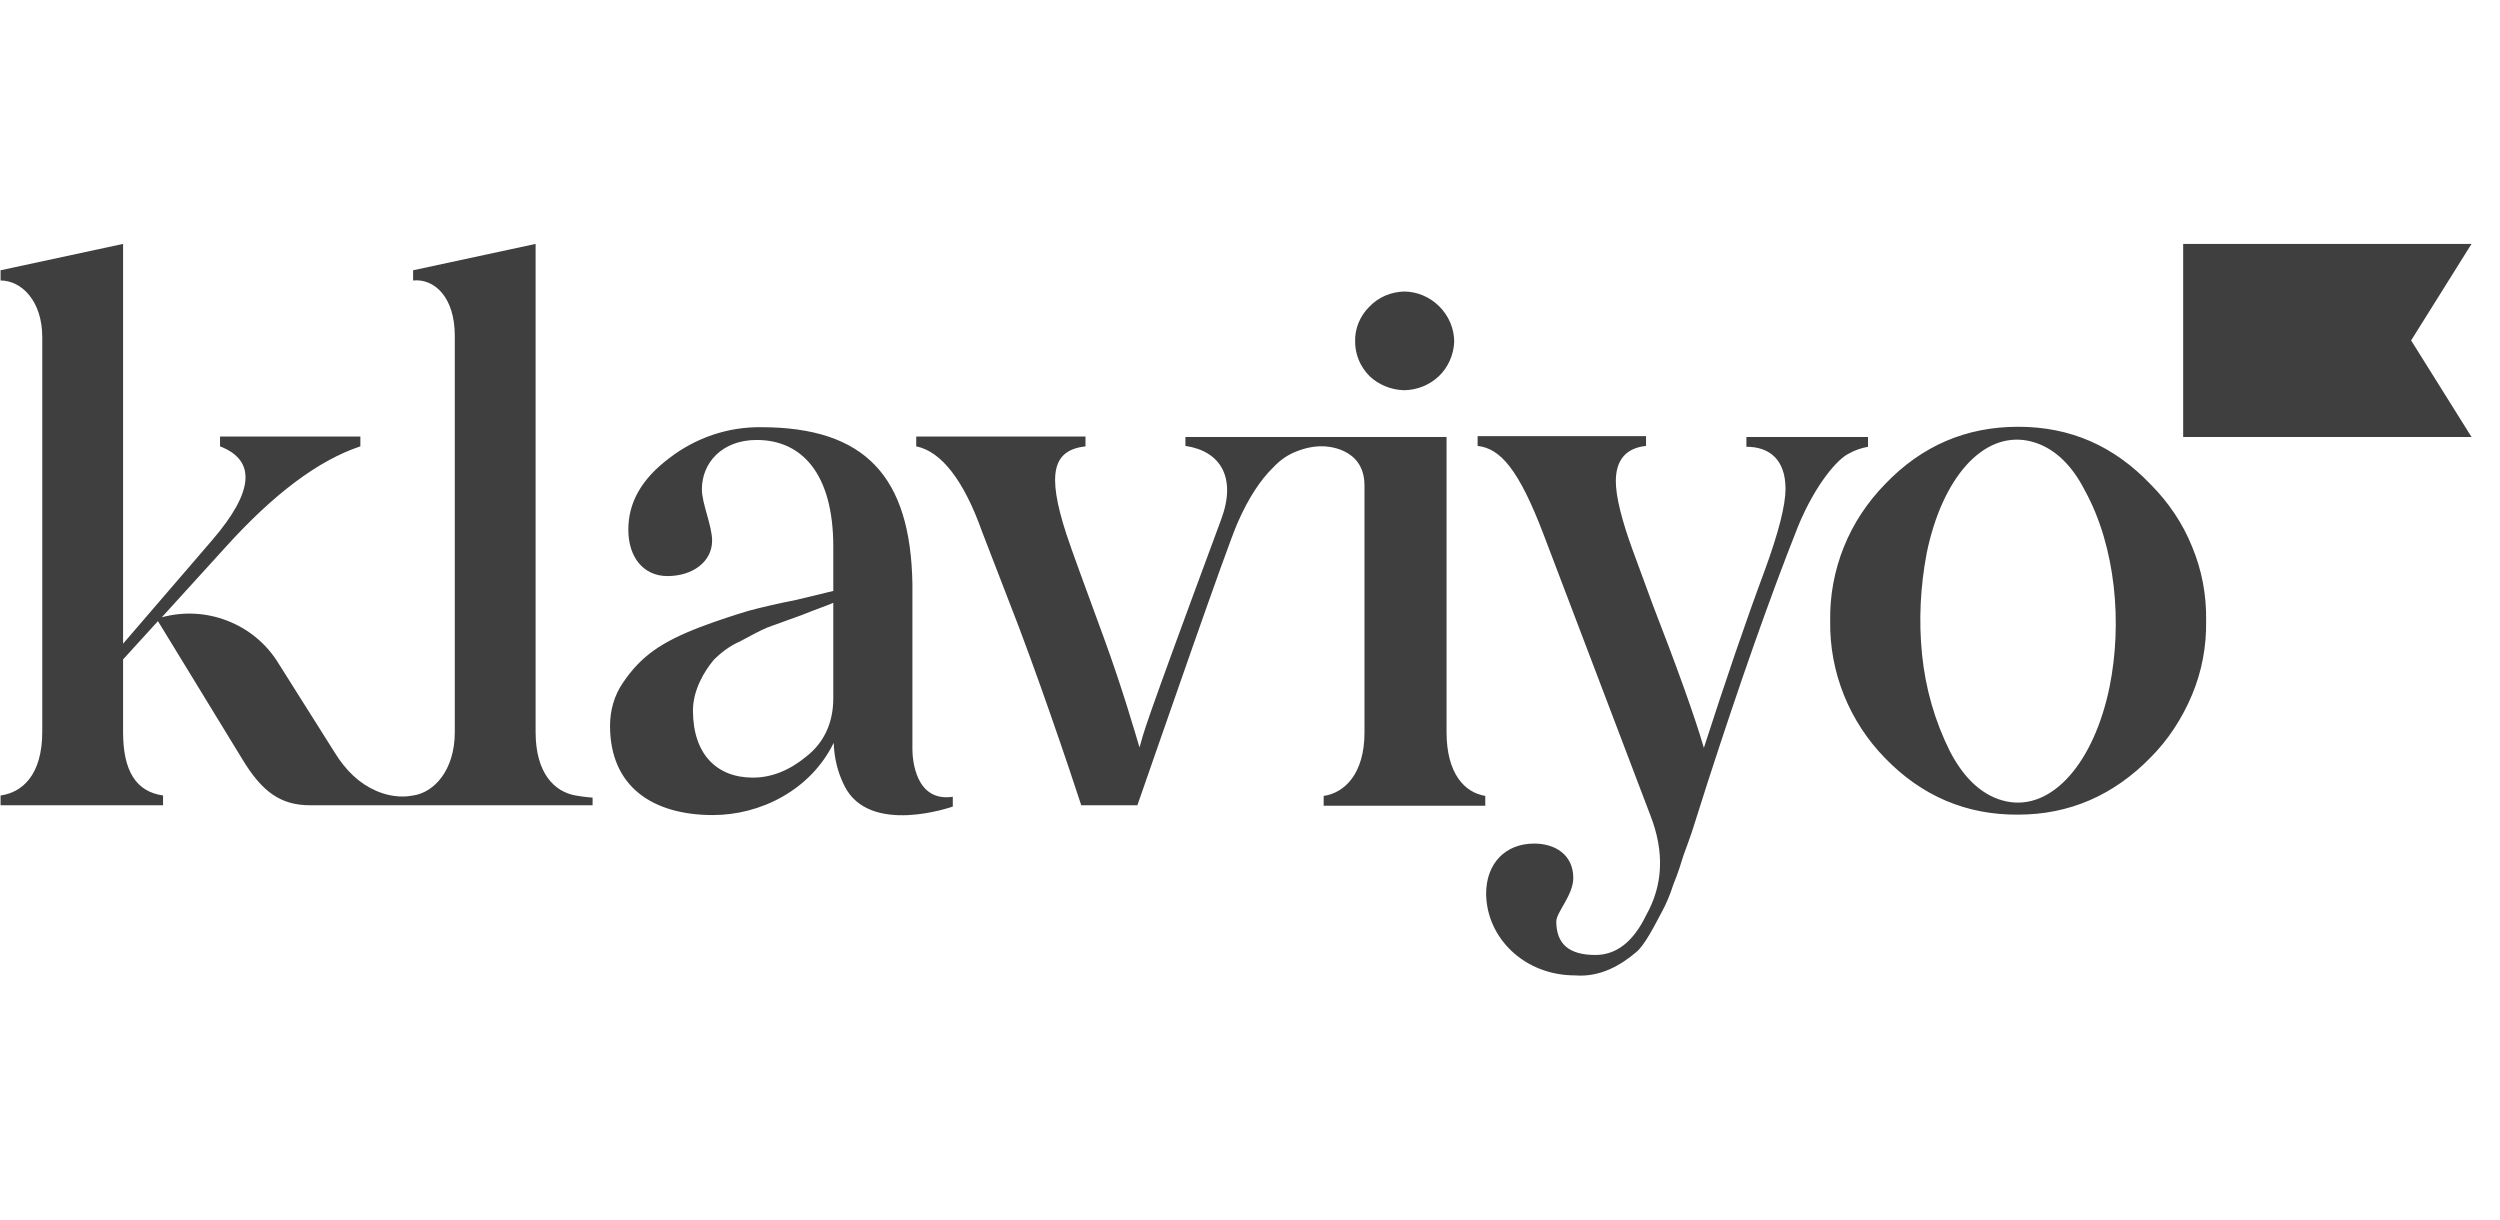
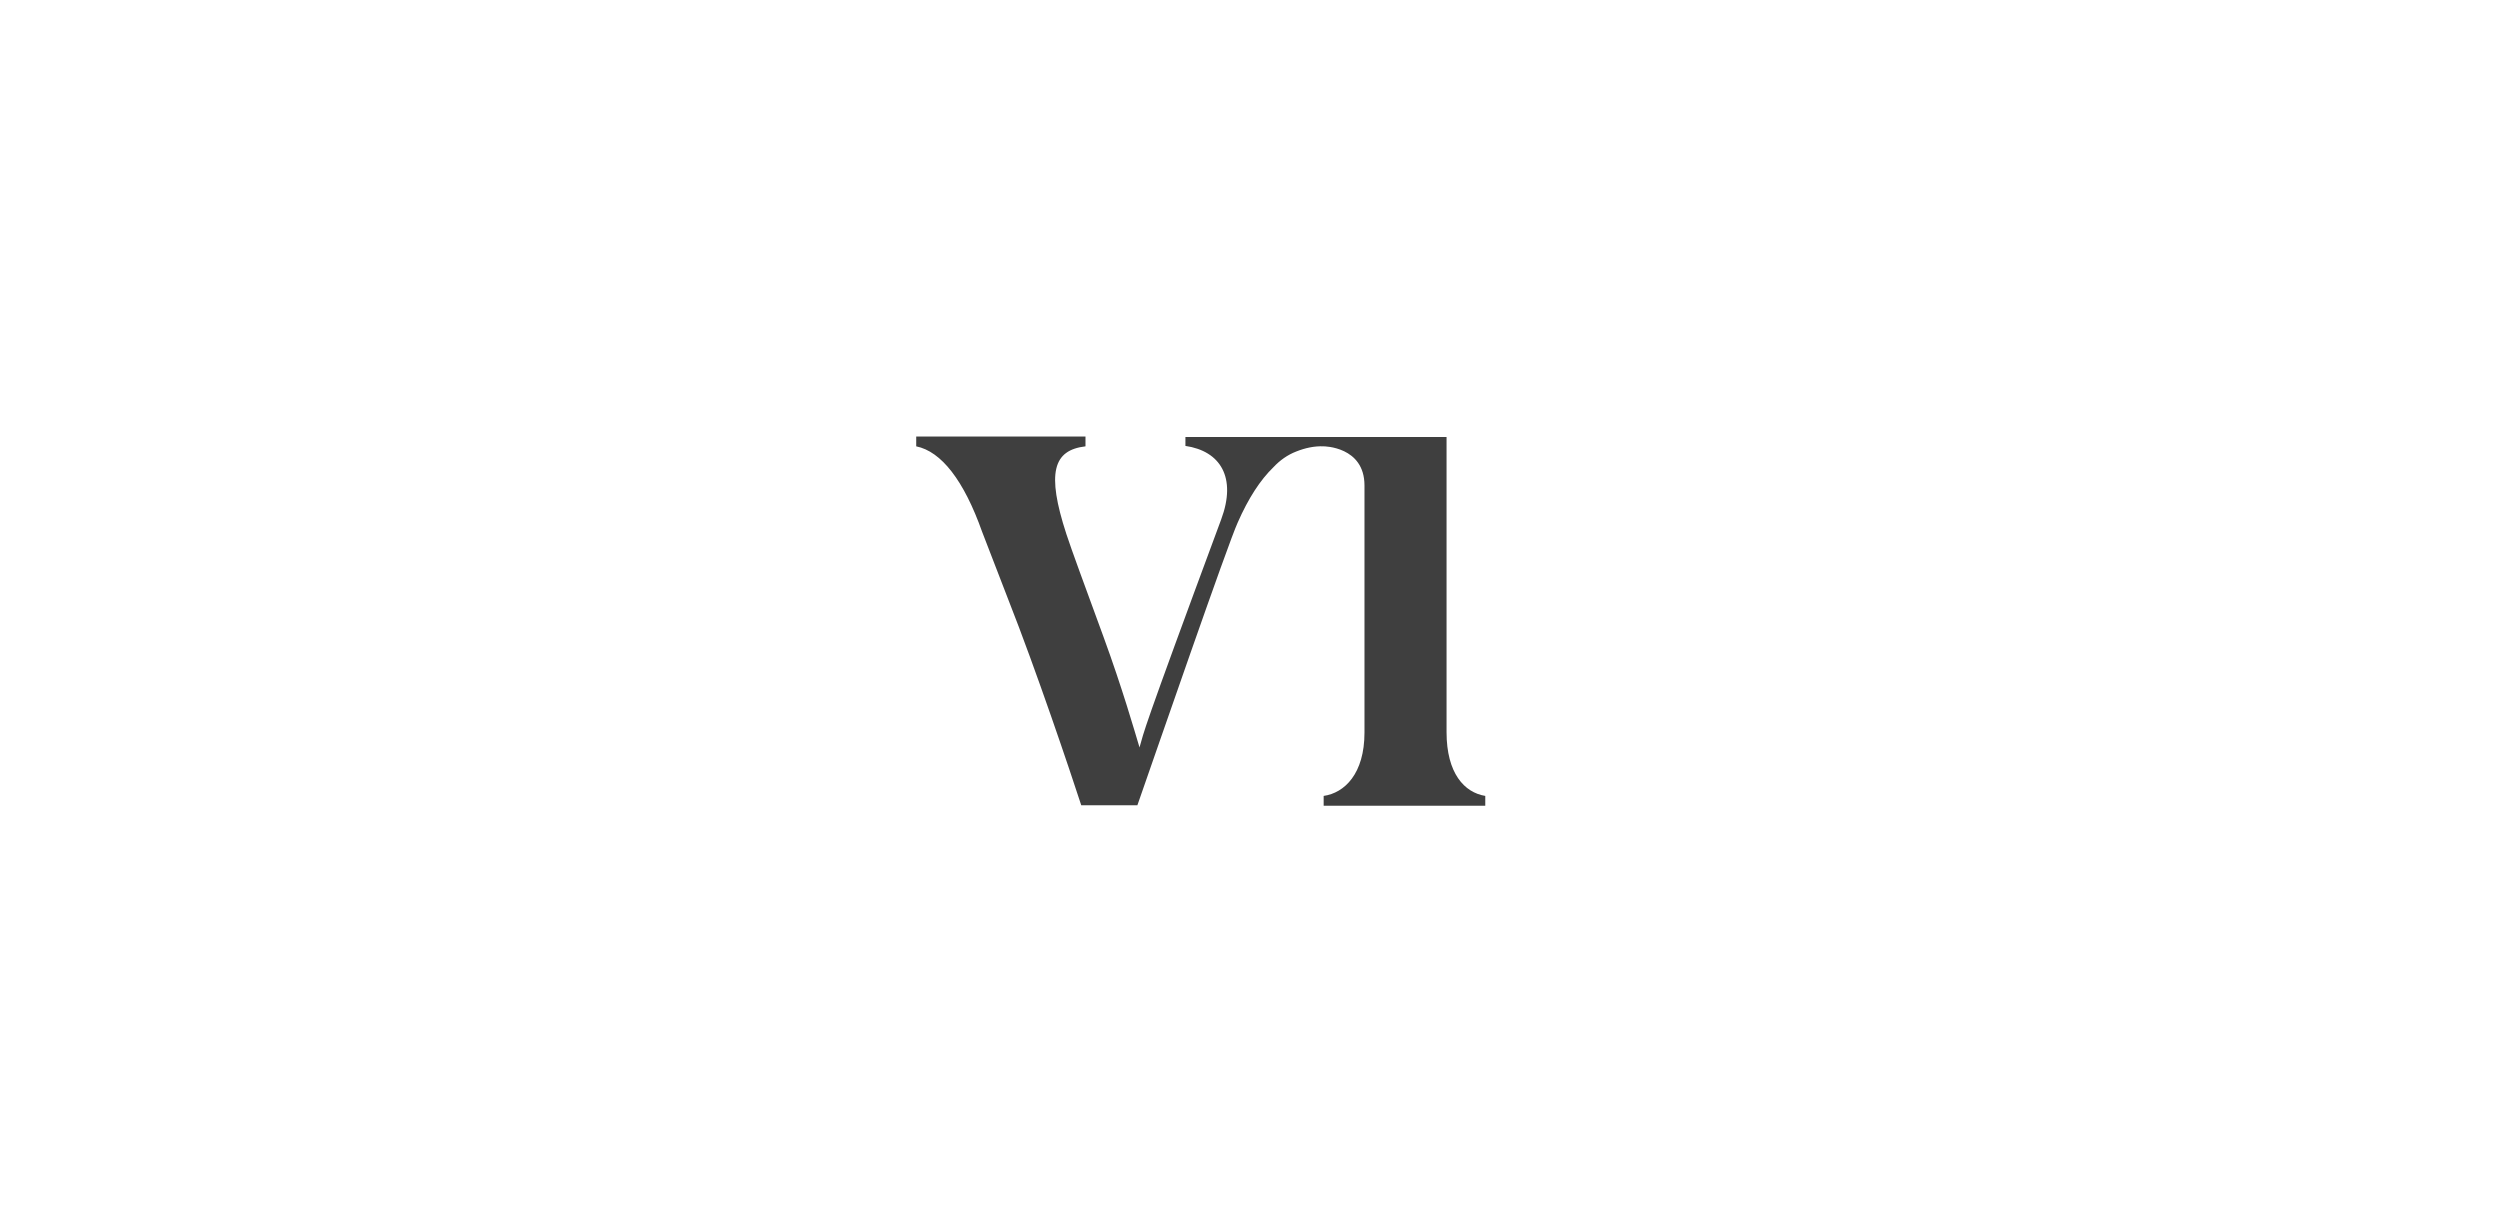
<svg xmlns="http://www.w3.org/2000/svg" width="82" height="40" viewBox="0 0 82 40" fill="none">
  <g clip-path="url(#clip0_39_1043)">
-     <path d="M46.038 12.799C46.471 12.799 46.889 12.631 47.196 12.338C47.503 12.045 47.684 11.627 47.698 11.208C47.698 10.776 47.517 10.357 47.21 10.051C46.903 9.744 46.485 9.562 46.052 9.562C45.62 9.576 45.215 9.744 44.909 10.065C44.602 10.371 44.434 10.79 44.448 11.208C44.448 11.627 44.616 12.031 44.922 12.338C45.215 12.617 45.62 12.785 46.038 12.799ZM57.282 14.333H61.271V14.654C61.048 14.696 60.839 14.765 60.644 14.877C60.281 15.044 59.556 15.867 58.983 17.248C58.035 19.634 57.045 22.466 55.998 25.702L55.608 26.929C55.44 27.487 55.287 27.85 55.217 28.059C55.147 28.282 55.05 28.617 54.882 29.022C54.785 29.329 54.659 29.636 54.506 29.915C54.31 30.277 53.948 31.017 53.655 31.24C53.194 31.63 52.511 32.063 51.66 31.993C50 31.993 48.759 30.765 48.745 29.315C48.745 28.324 49.372 27.669 50.321 27.669C51.005 27.669 51.604 28.031 51.604 28.799C51.604 29.357 51.046 29.928 51.046 30.221C51.046 30.975 51.479 31.323 52.33 31.323C53.013 31.323 53.571 30.891 53.99 30.026C54.548 29.036 54.603 27.948 54.129 26.734L50.628 17.527C49.819 15.407 49.219 14.71 48.466 14.626V14.305H53.99V14.626C53.334 14.696 52.999 15.086 52.999 15.784C52.999 16.286 53.194 17.067 53.557 18.058L54.213 19.843C54.966 21.782 55.58 23.47 55.887 24.53C56.598 22.326 57.254 20.401 57.882 18.713C58.342 17.458 58.565 16.565 58.565 16.035C58.565 15.086 58.049 14.654 57.282 14.654V14.333ZM18.879 26.092C18.168 25.967 17.568 25.339 17.568 24.014V8L13.55 8.865V9.2C14.234 9.13 14.917 9.73 14.917 11.013V24.014C14.917 25.269 14.234 25.995 13.55 26.092C13.48 26.106 13.425 26.106 13.355 26.12C13.006 26.148 12.658 26.078 12.337 25.939C11.793 25.702 11.346 25.283 10.97 24.67L9.114 21.726C8.724 21.099 8.138 20.624 7.454 20.359C6.771 20.094 6.018 20.052 5.306 20.248L7.399 17.946C8.975 16.202 10.44 15.1 11.82 14.64V14.319H7.217V14.64C8.403 15.1 8.333 16.119 6.966 17.709L4.037 21.113V8L0.019 8.865V9.2C0.703 9.2 1.386 9.869 1.386 11.055V24C1.386 25.437 0.717 25.995 0.019 26.092V26.413H5.348V26.092C4.469 25.967 4.037 25.297 4.037 24.014V21.629L5.181 20.373L7.943 24.893C8.598 25.981 9.212 26.413 10.175 26.413H19.437V26.162C19.451 26.162 19.186 26.148 18.879 26.092ZM29.927 24.572V19.16C29.871 15.63 28.378 14.012 24.961 14.012C23.873 13.998 22.813 14.361 21.948 15.03C21.041 15.714 20.609 16.481 20.609 17.374C20.609 18.267 21.097 18.895 21.892 18.895C22.743 18.895 23.357 18.406 23.357 17.737C23.357 17.235 23.022 16.523 23.022 16.049C23.022 15.184 23.677 14.431 24.821 14.431C26.286 14.431 27.332 15.519 27.332 17.932V19.383L26.119 19.676C25.491 19.801 24.947 19.927 24.542 20.038C24.124 20.164 23.594 20.331 22.966 20.568C21.697 21.057 21.027 21.517 20.441 22.382C20.148 22.8 20.009 23.302 20.009 23.805C20.009 25.813 21.418 26.734 23.385 26.734C24.947 26.734 26.593 25.911 27.346 24.363C27.36 24.851 27.472 25.325 27.695 25.772C28.518 27.432 31.252 26.455 31.252 26.455V26.134C30.024 26.316 29.927 24.907 29.927 24.572ZM27.332 22.898C27.332 23.693 27.039 24.349 26.453 24.809C25.895 25.269 25.31 25.506 24.696 25.506C23.51 25.506 22.729 24.739 22.729 23.302C22.729 22.633 23.106 22.005 23.413 21.642C23.664 21.392 23.943 21.182 24.263 21.043C24.682 20.82 24.877 20.708 25.17 20.582L26.286 20.178C26.844 19.955 27.179 19.843 27.332 19.773V22.898ZM81.066 14.333H71.608V8H81.066L79.085 11.166L81.066 14.333ZM61.829 24.865C60.657 23.665 60.002 22.047 60.03 20.359C60.016 19.536 60.169 18.713 60.476 17.946C60.783 17.179 61.243 16.481 61.829 15.881C63.029 14.626 64.48 13.998 66.195 13.998C67.911 13.998 69.334 14.626 70.534 15.881C71.12 16.467 71.594 17.165 71.901 17.932C72.222 18.699 72.375 19.522 72.361 20.359C72.375 21.196 72.222 22.019 71.901 22.786C71.58 23.554 71.12 24.265 70.534 24.851C69.334 26.078 67.883 26.72 66.195 26.72C64.494 26.734 63.029 26.106 61.829 24.865ZM68.385 16.091C67.911 15.156 67.269 14.612 66.53 14.459C65.024 14.152 63.698 15.7 63.196 18.141C62.987 19.243 62.931 20.359 63.043 21.461C63.154 22.577 63.461 23.651 63.964 24.656C64.452 25.59 65.079 26.134 65.819 26.288C67.325 26.595 68.692 24.99 69.195 22.521C69.613 20.457 69.404 17.946 68.385 16.091Z" fill="#3F3F3F" />
    <path d="M47.447 24.014V14.333H38.882V14.626C40.026 14.793 40.57 15.658 40.054 17.039C37.376 24.265 37.543 23.944 37.376 24.516C37.208 23.958 36.818 22.591 36.19 20.875C35.562 19.16 35.144 18.03 34.976 17.514C34.321 15.505 34.544 14.765 35.604 14.64V14.319H30.052V14.64C30.875 14.807 31.615 15.756 32.214 17.444L33.065 19.648C34 22.019 35.102 25.297 35.465 26.413H37.306C37.906 24.698 40.277 17.834 40.598 17.137C40.947 16.342 41.337 15.742 41.77 15.323C41.979 15.1 42.23 14.919 42.523 14.807C42.802 14.696 43.109 14.626 43.416 14.64C43.416 14.64 44.755 14.64 44.755 15.923V24.028C44.755 25.381 44.099 26.009 43.416 26.106V26.427H48.717V26.106C48.033 25.995 47.447 25.367 47.447 24.014Z" fill="#3F3F3F" />
  </g>
  <defs>
    <clipPath id="clip0_39_1043">
      <rect width="81.046" height="24" fill="white" transform="translate(0.019 8)" />
    </clipPath>
  </defs>
</svg>